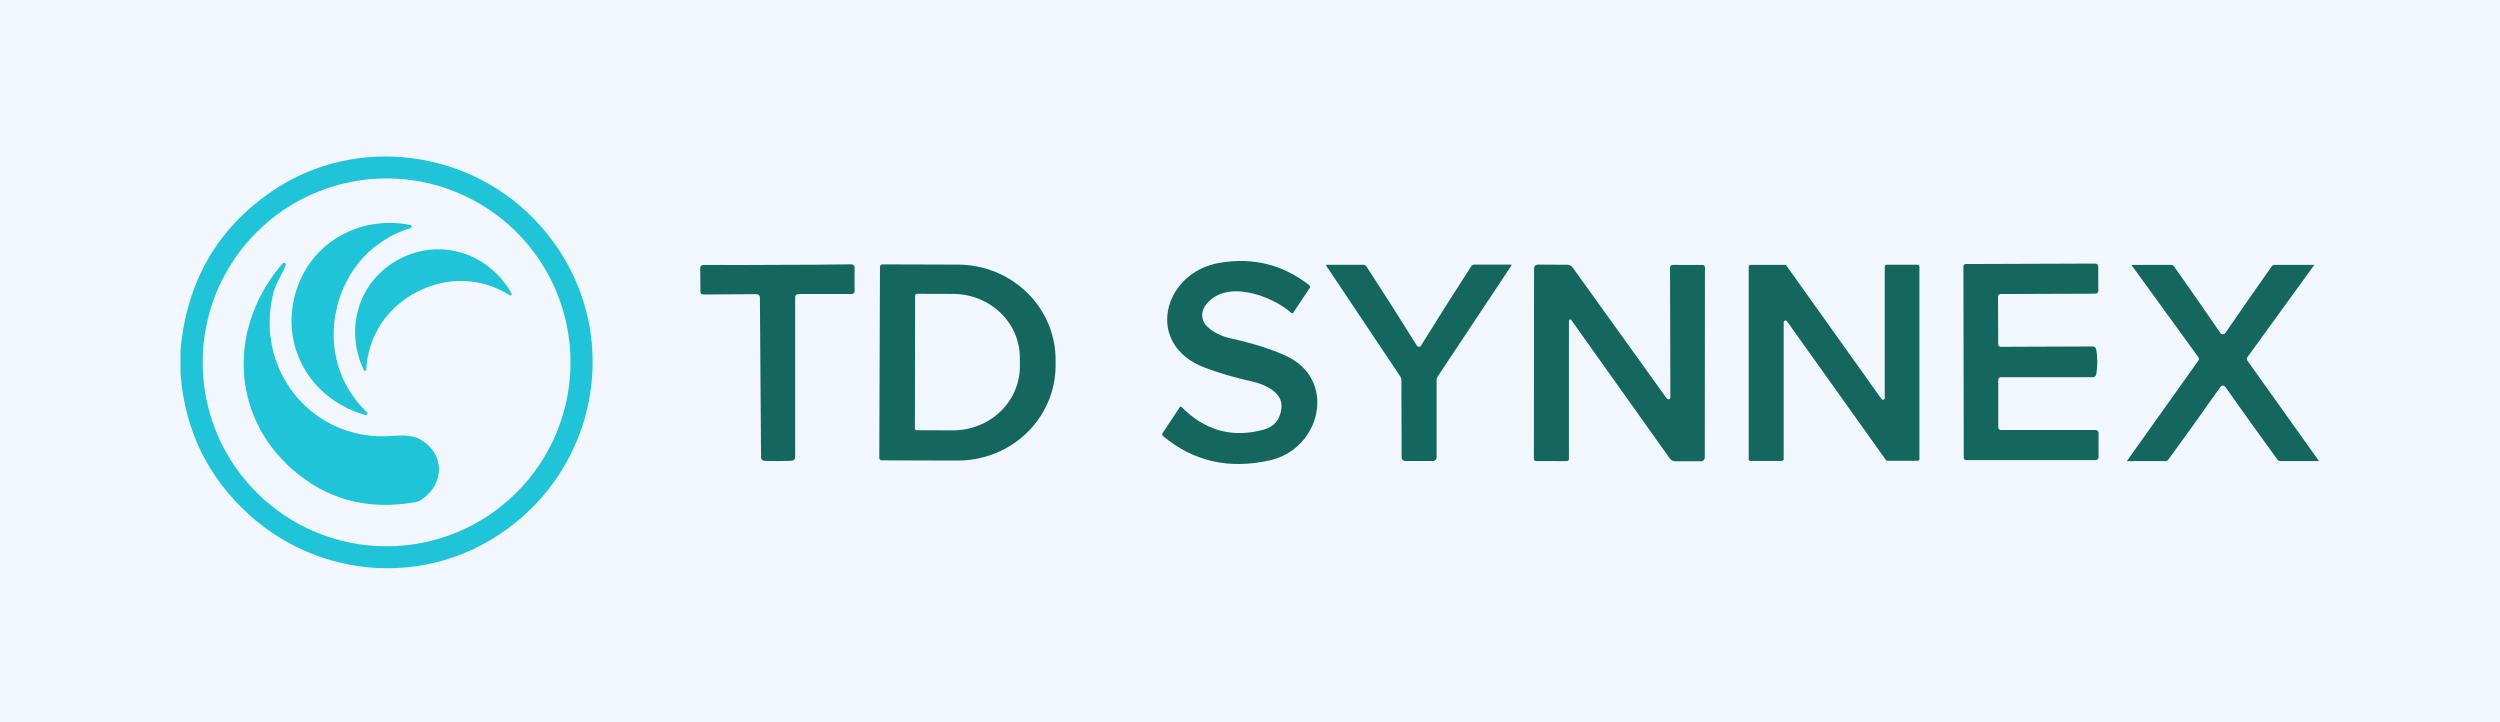
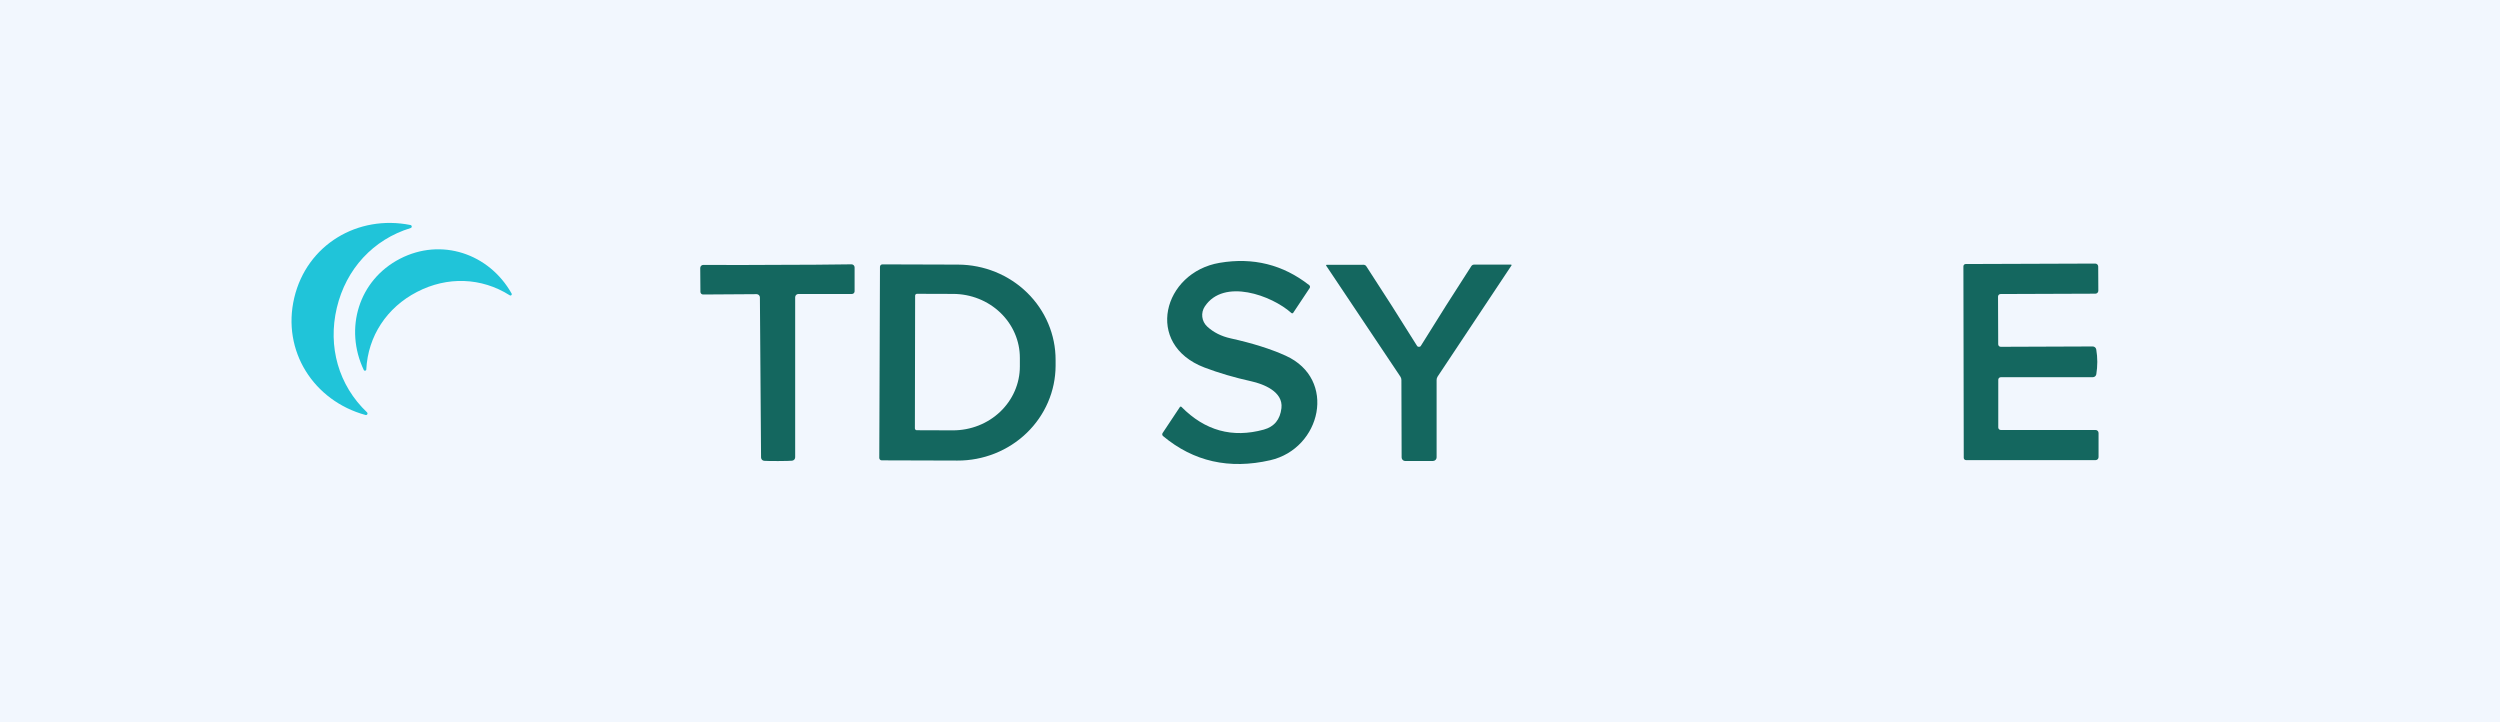
<svg xmlns="http://www.w3.org/2000/svg" width="180" height="52" viewBox="0 0 180 52" fill="none">
  <rect width="180" height="52" fill="#F2F7FE" />
  <g clip-path="url(#clip0_64_1344)">
-     <path d="M13 26.915V25.2C13.441 20.294 15.623 16.492 19.547 13.795C25.661 9.592 34.031 10.786 38.88 16.226C45.315 23.443 43.251 34.436 34.976 39.076C29.574 42.102 22.694 41.366 17.936 37.058C14.956 34.355 13.311 30.974 13 26.915ZM41.078 26.09C41.078 22.578 39.683 19.209 37.199 16.726C34.715 14.242 31.346 12.847 27.834 12.847C24.321 12.847 20.953 14.242 18.469 16.726C15.985 19.209 14.59 22.578 14.59 26.09C14.59 29.603 15.985 32.972 18.469 35.455C20.953 37.939 24.321 39.334 27.834 39.334C31.346 39.334 34.715 37.939 37.199 35.455C39.683 32.972 41.078 29.603 41.078 26.09Z" fill="#20C4D9" />
    <path d="M85.064 29.295C86.756 31.01 88.733 31.555 90.995 30.931C91.747 30.723 92.17 30.208 92.264 29.387C92.402 28.188 90.953 27.647 90.104 27.456C88.875 27.184 87.747 26.852 86.72 26.461C82.354 24.792 83.744 19.61 87.815 18.923C90.223 18.515 92.373 19.051 94.262 20.53C94.293 20.555 94.314 20.591 94.32 20.631C94.326 20.67 94.317 20.71 94.295 20.742L93.113 22.519C93.106 22.53 93.097 22.539 93.086 22.546C93.076 22.553 93.063 22.557 93.051 22.559C93.038 22.561 93.025 22.559 93.013 22.555C93.001 22.551 92.99 22.545 92.98 22.536C91.573 21.271 88.11 20.005 86.745 22.066C86.598 22.288 86.534 22.555 86.565 22.819C86.597 23.084 86.721 23.328 86.916 23.51C87.368 23.929 87.933 24.213 88.61 24.363C90.18 24.71 91.501 25.126 92.572 25.612C96.285 27.293 95.128 32.296 91.457 33.137C88.507 33.811 85.935 33.231 83.74 31.397C83.709 31.371 83.688 31.334 83.682 31.294C83.676 31.255 83.685 31.214 83.707 31.181L84.951 29.308C84.958 29.299 84.966 29.291 84.975 29.285C84.985 29.279 84.995 29.276 85.006 29.275C85.017 29.273 85.028 29.275 85.038 29.278C85.048 29.282 85.056 29.288 85.064 29.295Z" fill="#14675F" />
    <path d="M55.974 19.069C57.808 19.069 59.587 19.056 61.31 19.031C61.368 19.031 61.425 19.055 61.466 19.096C61.507 19.137 61.531 19.193 61.531 19.252V20.975C61.531 21.026 61.51 21.075 61.474 21.11C61.438 21.146 61.39 21.166 61.339 21.166H57.489C57.426 21.166 57.366 21.191 57.321 21.235C57.277 21.278 57.252 21.338 57.252 21.399V32.929C57.251 32.989 57.228 33.047 57.188 33.092C57.147 33.136 57.091 33.164 57.031 33.17C56.898 33.184 56.562 33.192 56.024 33.195C55.486 33.195 55.15 33.19 55.017 33.178C54.957 33.172 54.901 33.144 54.86 33.1C54.82 33.055 54.797 32.997 54.796 32.937L54.713 21.408C54.712 21.347 54.686 21.288 54.642 21.246C54.597 21.203 54.538 21.179 54.476 21.179L50.626 21.204C50.6 21.204 50.575 21.2 50.552 21.191C50.529 21.182 50.507 21.168 50.489 21.151C50.471 21.133 50.456 21.113 50.446 21.09C50.436 21.067 50.431 21.042 50.43 21.017L50.417 19.294C50.417 19.235 50.441 19.179 50.482 19.137C50.523 19.096 50.58 19.073 50.638 19.073C52.361 19.084 54.14 19.083 55.974 19.069Z" fill="#14675F" />
    <path d="M63.358 19.21C63.358 19.164 63.377 19.119 63.409 19.086C63.442 19.054 63.486 19.035 63.533 19.035L68.981 19.052C70.85 19.059 72.639 19.786 73.956 21.075C75.273 22.364 76.009 24.108 76.003 25.924V26.34C75.999 27.239 75.814 28.129 75.457 28.958C75.1 29.788 74.578 30.541 73.921 31.174C73.265 31.808 72.486 32.309 71.63 32.65C70.774 32.991 69.857 33.165 68.931 33.161L63.483 33.145C63.437 33.145 63.392 33.127 63.359 33.094C63.327 33.061 63.308 33.016 63.308 32.97L63.358 19.21ZM65.889 21.287L65.872 30.843C65.872 30.878 65.886 30.912 65.911 30.937C65.936 30.962 65.97 30.976 66.005 30.976L68.611 30.985C69.243 30.986 69.868 30.868 70.453 30.638C71.037 30.408 71.568 30.07 72.016 29.644C72.463 29.217 72.818 28.711 73.061 28.153C73.304 27.596 73.429 26.998 73.43 26.394V25.77C73.433 24.55 72.928 23.379 72.027 22.515C71.126 21.651 69.903 21.164 68.627 21.162L66.022 21.154C65.987 21.154 65.953 21.168 65.928 21.193C65.903 21.218 65.889 21.252 65.889 21.287Z" fill="#14675F" />
    <path d="M102.166 24.974C102.227 24.974 102.273 24.949 102.303 24.899C103.516 22.94 104.727 21.026 105.937 19.159C105.959 19.126 105.989 19.098 106.024 19.079C106.06 19.061 106.1 19.051 106.141 19.051H108.792C108.8 19.051 108.808 19.053 108.814 19.058C108.821 19.062 108.826 19.067 108.83 19.074C108.833 19.08 108.834 19.087 108.834 19.094C108.833 19.101 108.83 19.108 108.826 19.113L103.506 27.117C103.46 27.188 103.436 27.27 103.436 27.354V32.932C103.436 32.999 103.409 33.064 103.36 33.113C103.312 33.161 103.246 33.189 103.178 33.19C103.039 33.192 102.704 33.194 102.174 33.194C101.644 33.194 101.311 33.194 101.176 33.194C101.107 33.193 101.041 33.165 100.993 33.117C100.945 33.069 100.917 33.004 100.917 32.936L100.901 27.358C100.901 27.274 100.876 27.192 100.83 27.121L95.486 19.13C95.481 19.125 95.478 19.118 95.478 19.111C95.477 19.104 95.478 19.097 95.482 19.09C95.485 19.084 95.491 19.078 95.497 19.074C95.504 19.07 95.511 19.068 95.519 19.067L98.171 19.063C98.211 19.063 98.251 19.073 98.287 19.092C98.323 19.111 98.353 19.138 98.374 19.172C99.59 21.033 100.806 22.942 102.025 24.899C102.055 24.949 102.102 24.974 102.166 24.974Z" fill="#14675F" />
-     <path d="M112.963 23.084V33.052C112.963 33.092 112.947 33.13 112.919 33.158C112.891 33.186 112.853 33.202 112.813 33.202L110.586 33.194C110.547 33.194 110.51 33.178 110.483 33.151C110.456 33.124 110.44 33.087 110.44 33.048L110.453 19.326C110.452 19.29 110.459 19.254 110.473 19.221C110.486 19.187 110.506 19.157 110.532 19.131C110.557 19.106 110.588 19.086 110.622 19.072C110.655 19.058 110.691 19.051 110.728 19.051L112.838 19.063C112.918 19.064 112.997 19.084 113.068 19.122C113.139 19.159 113.2 19.213 113.246 19.28L120.009 28.695C120.027 28.72 120.051 28.738 120.08 28.748C120.109 28.758 120.14 28.758 120.169 28.749C120.198 28.74 120.223 28.721 120.241 28.696C120.259 28.672 120.268 28.642 120.267 28.611L120.242 19.267C120.242 19.242 120.246 19.216 120.256 19.193C120.266 19.169 120.28 19.147 120.298 19.129C120.316 19.111 120.338 19.096 120.362 19.087C120.386 19.077 120.412 19.072 120.438 19.072L122.581 19.076C122.628 19.076 122.672 19.094 122.705 19.127C122.738 19.16 122.756 19.204 122.756 19.251L122.744 32.952C122.743 33.021 122.715 33.087 122.666 33.135C122.616 33.183 122.55 33.211 122.482 33.211H120.617C120.538 33.21 120.461 33.191 120.391 33.154C120.321 33.117 120.262 33.063 120.217 32.998L113.125 23.03C113.113 23.015 113.097 23.005 113.08 23C113.062 22.995 113.043 22.995 113.025 23.001C113.008 23.007 112.992 23.018 112.981 23.033C112.97 23.047 112.963 23.065 112.963 23.084Z" fill="#14675F" />
-     <path d="M125.907 33.058V19.198C125.907 19.164 125.921 19.131 125.945 19.107C125.969 19.082 126.002 19.069 126.036 19.069H128.517C128.537 19.069 128.557 19.074 128.575 19.083C128.594 19.093 128.609 19.106 128.621 19.123L135.468 28.729C135.484 28.751 135.506 28.767 135.532 28.776C135.558 28.784 135.585 28.784 135.611 28.776C135.637 28.767 135.66 28.751 135.676 28.73C135.692 28.708 135.701 28.681 135.701 28.654V19.19C135.701 19.155 135.714 19.122 135.739 19.098C135.763 19.074 135.796 19.061 135.83 19.061H138.069C138.086 19.061 138.103 19.064 138.118 19.07C138.134 19.077 138.148 19.086 138.16 19.098C138.172 19.11 138.182 19.125 138.188 19.14C138.195 19.156 138.198 19.173 138.198 19.19V33.05C138.198 33.066 138.195 33.083 138.188 33.099C138.182 33.115 138.172 33.129 138.16 33.141C138.148 33.153 138.134 33.162 138.118 33.169C138.103 33.175 138.086 33.179 138.069 33.179H135.892C135.872 33.178 135.852 33.173 135.834 33.164C135.816 33.155 135.8 33.141 135.788 33.124L128.658 23.127C128.642 23.105 128.62 23.089 128.594 23.081C128.568 23.072 128.541 23.072 128.515 23.08C128.489 23.089 128.467 23.105 128.45 23.127C128.434 23.148 128.426 23.175 128.425 23.202V33.058C128.425 33.075 128.422 33.092 128.416 33.107C128.409 33.123 128.4 33.137 128.388 33.149C128.376 33.161 128.361 33.171 128.346 33.177C128.33 33.184 128.313 33.187 128.296 33.187H126.036C126.019 33.187 126.003 33.184 125.987 33.177C125.971 33.171 125.957 33.161 125.945 33.149C125.933 33.137 125.924 33.123 125.917 33.107C125.911 33.092 125.907 33.075 125.907 33.058Z" fill="#14675F" />
    <path d="M151.005 26.052C151.005 26.355 150.981 26.653 150.934 26.947C150.923 27.007 150.892 27.061 150.846 27.099C150.799 27.138 150.741 27.159 150.68 27.159H144.058C144.034 27.159 144.01 27.164 143.988 27.173C143.966 27.183 143.946 27.196 143.929 27.213C143.912 27.23 143.898 27.25 143.889 27.272C143.88 27.295 143.875 27.319 143.875 27.343V30.776C143.875 30.825 143.894 30.871 143.929 30.906C143.963 30.94 144.01 30.959 144.058 30.959H150.884C150.94 30.959 150.994 30.982 151.034 31.023C151.074 31.063 151.096 31.119 151.096 31.176V32.911C151.096 32.969 151.074 33.024 151.034 33.065C150.994 33.105 150.94 33.128 150.884 33.128H141.553C141.51 33.128 141.47 33.111 141.439 33.081C141.409 33.05 141.391 33.009 141.39 32.966C141.39 32.638 141.386 30.339 141.378 26.069C141.369 21.799 141.365 19.5 141.365 19.172C141.366 19.129 141.384 19.087 141.414 19.057C141.445 19.027 141.485 19.01 141.528 19.01L150.859 18.977C150.915 18.977 150.969 18.999 151.009 19.04C151.049 19.081 151.071 19.136 151.071 19.193L151.08 20.929C151.08 20.957 151.074 20.985 151.064 21.011C151.053 21.038 151.037 21.062 151.018 21.082C150.998 21.102 150.974 21.118 150.949 21.129C150.923 21.14 150.895 21.145 150.867 21.145L144.042 21.17C143.993 21.17 143.946 21.189 143.912 21.224C143.878 21.258 143.858 21.305 143.858 21.353L143.871 24.787C143.871 24.835 143.89 24.882 143.924 24.916C143.959 24.951 144.005 24.97 144.054 24.97L150.676 24.945C150.737 24.945 150.796 24.967 150.843 25.007C150.889 25.046 150.92 25.101 150.93 25.162C150.98 25.453 151.005 25.75 151.005 26.052Z" fill="#14675F" />
-     <path d="M160.049 24.068C160.124 24.068 160.178 24.045 160.211 23.998C161.327 22.369 162.448 20.758 163.574 19.165C163.597 19.136 163.625 19.111 163.658 19.095C163.69 19.078 163.726 19.07 163.762 19.07H166.613C166.616 19.067 166.619 19.066 166.622 19.066C166.625 19.067 166.627 19.068 166.628 19.07C166.629 19.072 166.629 19.075 166.628 19.078C166.626 19.081 166.624 19.084 166.621 19.086L161.814 25.716C161.788 25.753 161.774 25.797 161.774 25.841C161.774 25.886 161.788 25.93 161.814 25.966L166.946 33.167C166.948 33.169 166.95 33.172 166.95 33.175C166.951 33.178 166.95 33.182 166.948 33.185C166.946 33.188 166.944 33.19 166.94 33.192C166.937 33.194 166.933 33.196 166.929 33.196H164.174C164.136 33.196 164.1 33.187 164.066 33.17C164.033 33.154 164.004 33.13 163.982 33.1C162.742 31.399 161.506 29.675 160.274 27.927C160.196 27.816 160.121 27.76 160.049 27.76C159.974 27.76 159.898 27.816 159.82 27.927C158.591 29.675 157.356 31.399 156.116 33.1C156.094 33.13 156.065 33.154 156.032 33.17C155.999 33.187 155.962 33.196 155.924 33.196L153.169 33.2C153.165 33.2 153.161 33.199 153.158 33.197C153.155 33.195 153.152 33.192 153.15 33.189C153.148 33.186 153.148 33.182 153.148 33.179C153.148 33.176 153.15 33.173 153.152 33.171L158.28 25.966C158.306 25.93 158.32 25.886 158.32 25.841C158.32 25.797 158.306 25.753 158.28 25.716L153.473 19.09C153.47 19.089 153.467 19.086 153.465 19.083C153.464 19.081 153.464 19.078 153.465 19.076C153.466 19.073 153.468 19.072 153.471 19.072C153.474 19.071 153.478 19.072 153.481 19.074L156.332 19.07C156.368 19.07 156.404 19.078 156.437 19.095C156.469 19.111 156.498 19.136 156.52 19.165C157.646 20.758 158.767 22.369 159.883 23.998C159.916 24.045 159.971 24.068 160.049 24.068Z" fill="#14675F" />
    <path d="M24.25 22.166C23.589 24.963 24.379 27.744 26.423 29.687C26.442 29.704 26.455 29.728 26.459 29.753C26.464 29.779 26.459 29.805 26.447 29.827C26.434 29.849 26.414 29.867 26.39 29.876C26.366 29.886 26.339 29.887 26.315 29.879C22.581 28.855 20.28 25.267 21.187 21.438C22.094 17.613 25.765 15.44 29.557 16.202C29.581 16.207 29.603 16.22 29.619 16.239C29.635 16.257 29.645 16.281 29.646 16.305C29.647 16.33 29.641 16.354 29.627 16.375C29.613 16.395 29.593 16.411 29.57 16.418C26.868 17.242 24.912 19.369 24.25 22.166Z" fill="#20C4D9" />
    <path d="M28.795 18.632C31.771 17.092 35.213 18.257 36.833 21.129C36.845 21.148 36.85 21.17 36.847 21.193C36.845 21.215 36.834 21.236 36.818 21.251C36.801 21.266 36.78 21.276 36.758 21.277C36.735 21.278 36.713 21.271 36.695 21.258C34.664 19.972 32.2 19.889 30.027 21.017C27.851 22.14 26.494 24.197 26.373 26.598C26.373 26.62 26.365 26.641 26.351 26.658C26.337 26.674 26.318 26.686 26.296 26.69C26.275 26.695 26.253 26.692 26.233 26.682C26.214 26.672 26.199 26.655 26.19 26.636C24.779 23.655 25.819 20.172 28.795 18.632Z" fill="#20C4D9" />
-     <path d="M20.571 19.068C20.554 19.179 20.363 19.583 19.997 20.279C19.822 20.61 19.684 21.026 19.584 21.528C18.502 26.964 22.731 31.867 28.3 31.384C29.155 31.312 29.78 31.383 30.177 31.596C32.05 32.599 32.067 34.834 30.323 35.987C30.188 36.075 30.037 36.135 29.877 36.162C26.451 36.756 23.5 35.96 21.024 33.773C16.558 29.836 16.454 23.459 20.35 18.964C20.368 18.943 20.391 18.929 20.418 18.923C20.444 18.917 20.472 18.92 20.497 18.932C20.522 18.944 20.543 18.963 20.556 18.988C20.569 19.012 20.574 19.041 20.571 19.068Z" fill="#20C4D9" />
  </g>
  <defs>
    <clipPath id="clip0_64_1344">
      <rect width="154" height="29.968" fill="white" transform="translate(13 11)" />
    </clipPath>
  </defs>
</svg>